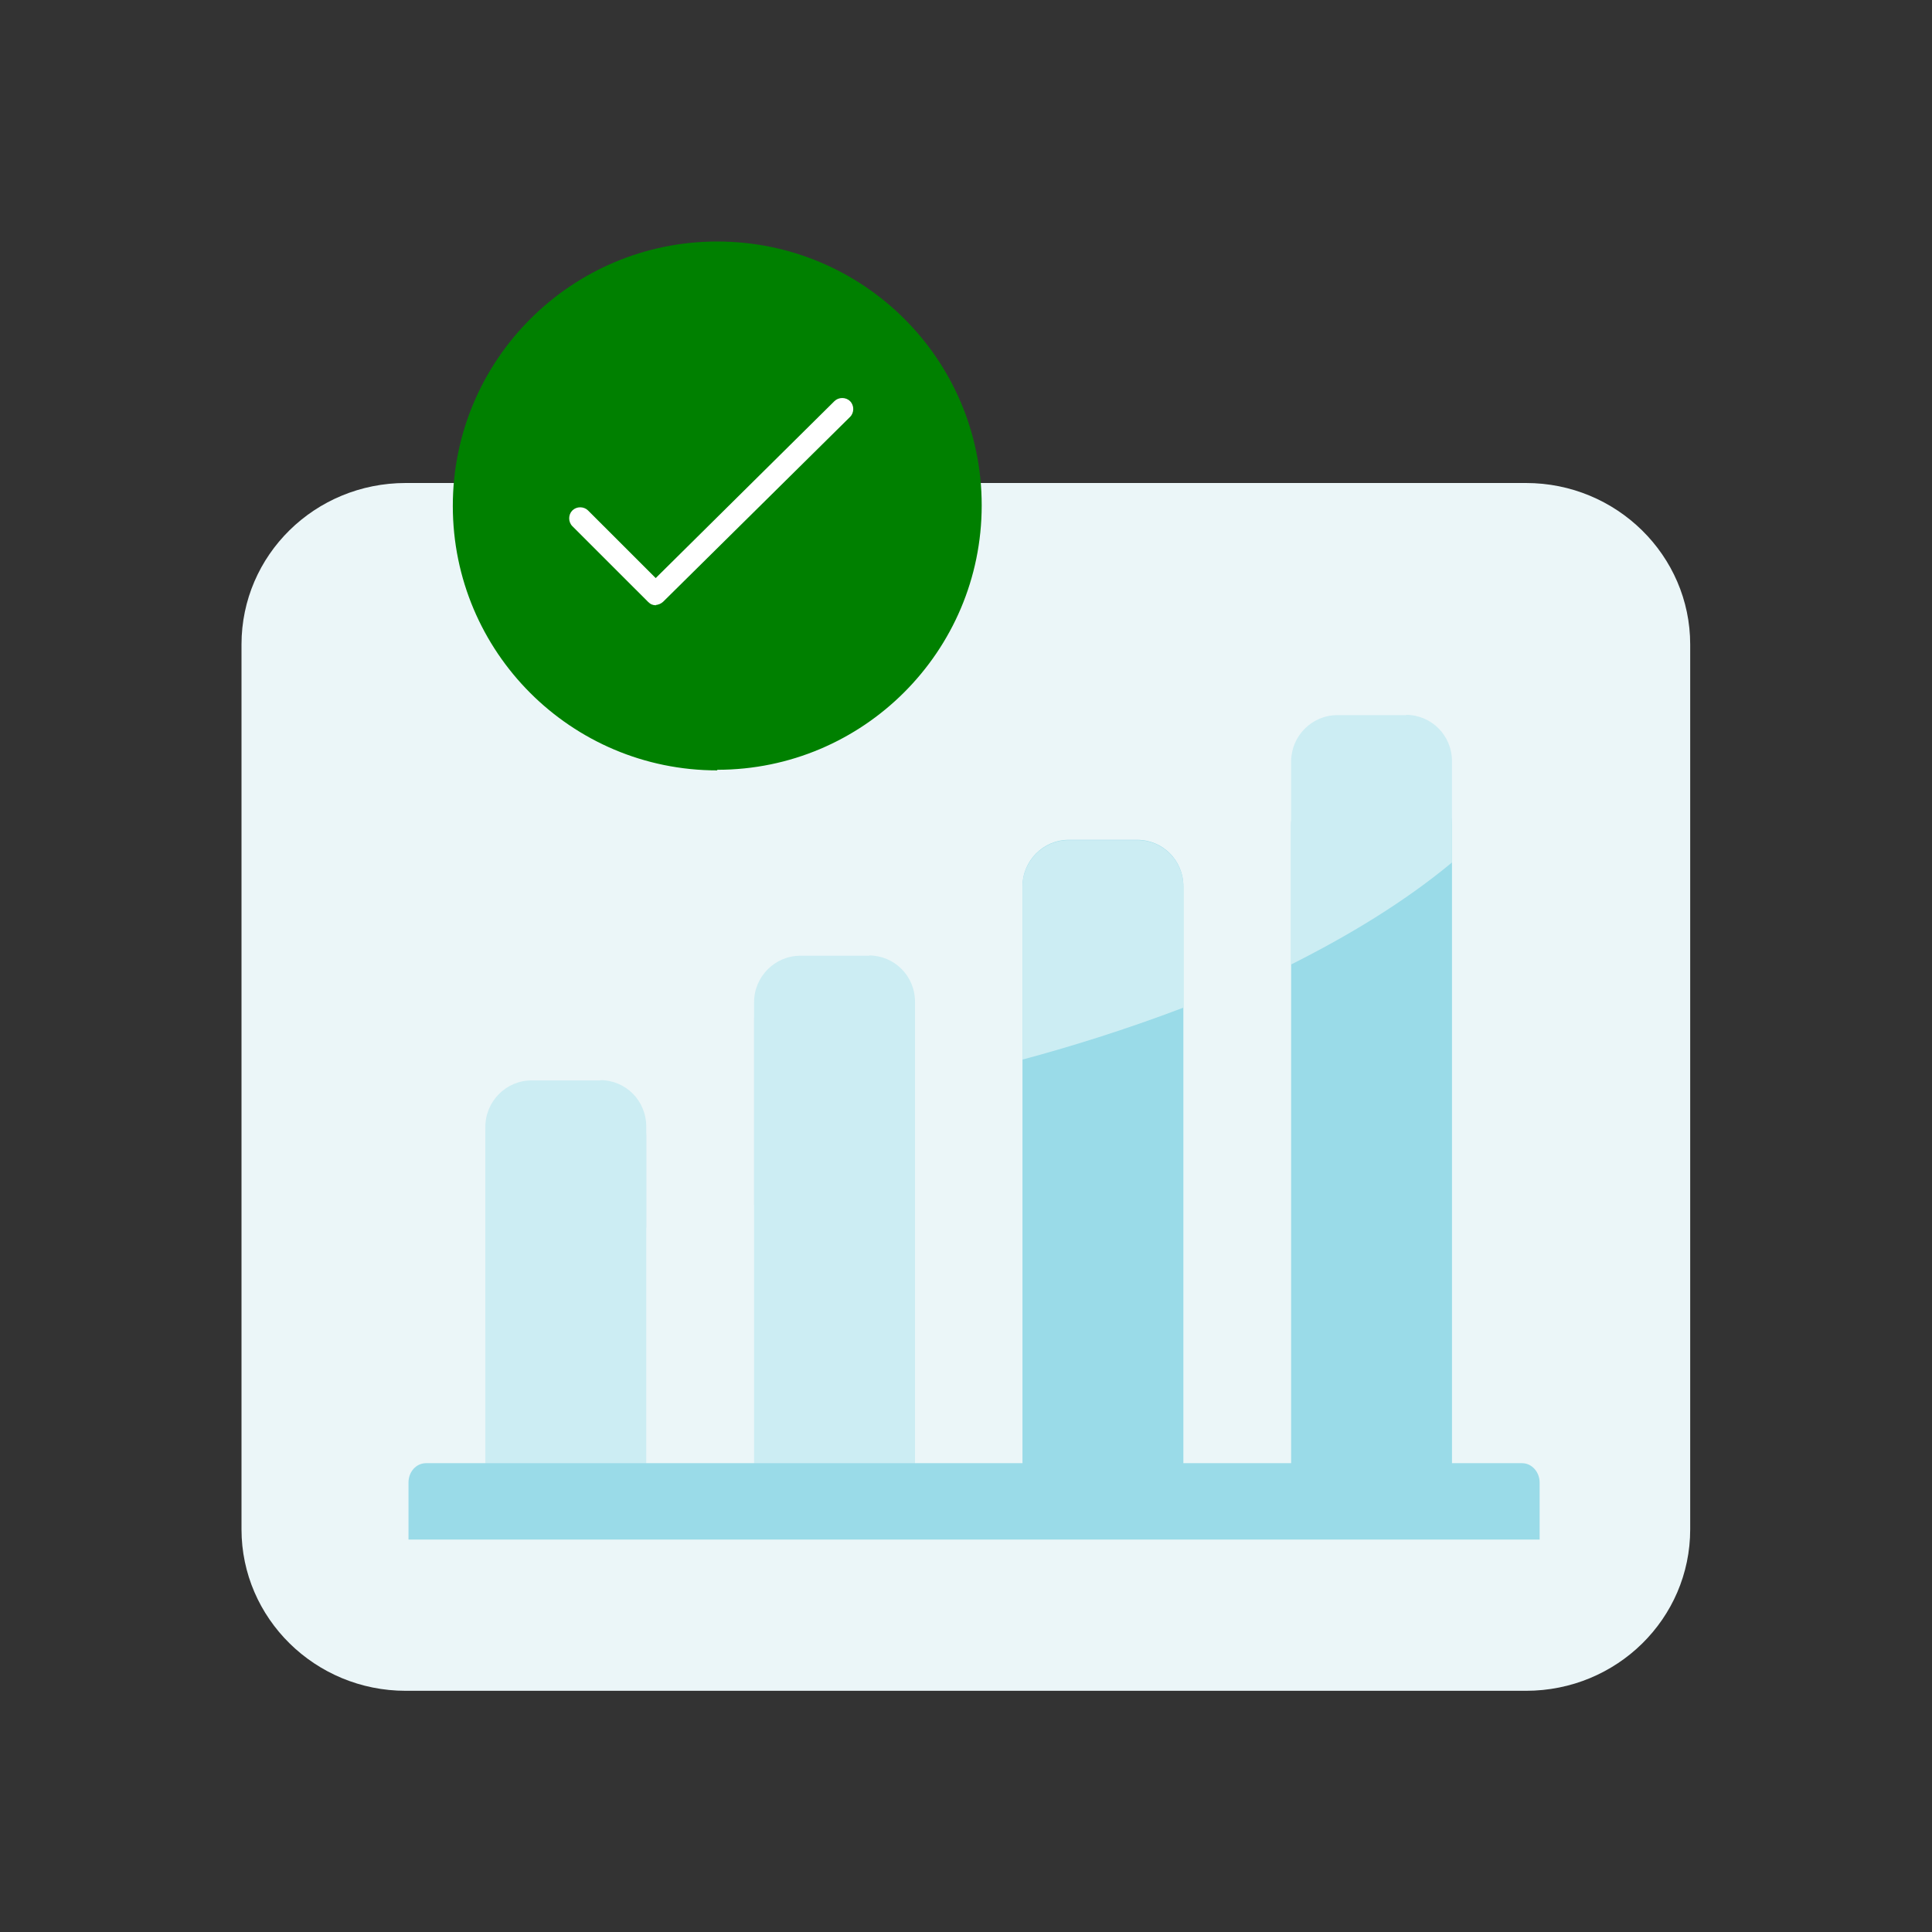
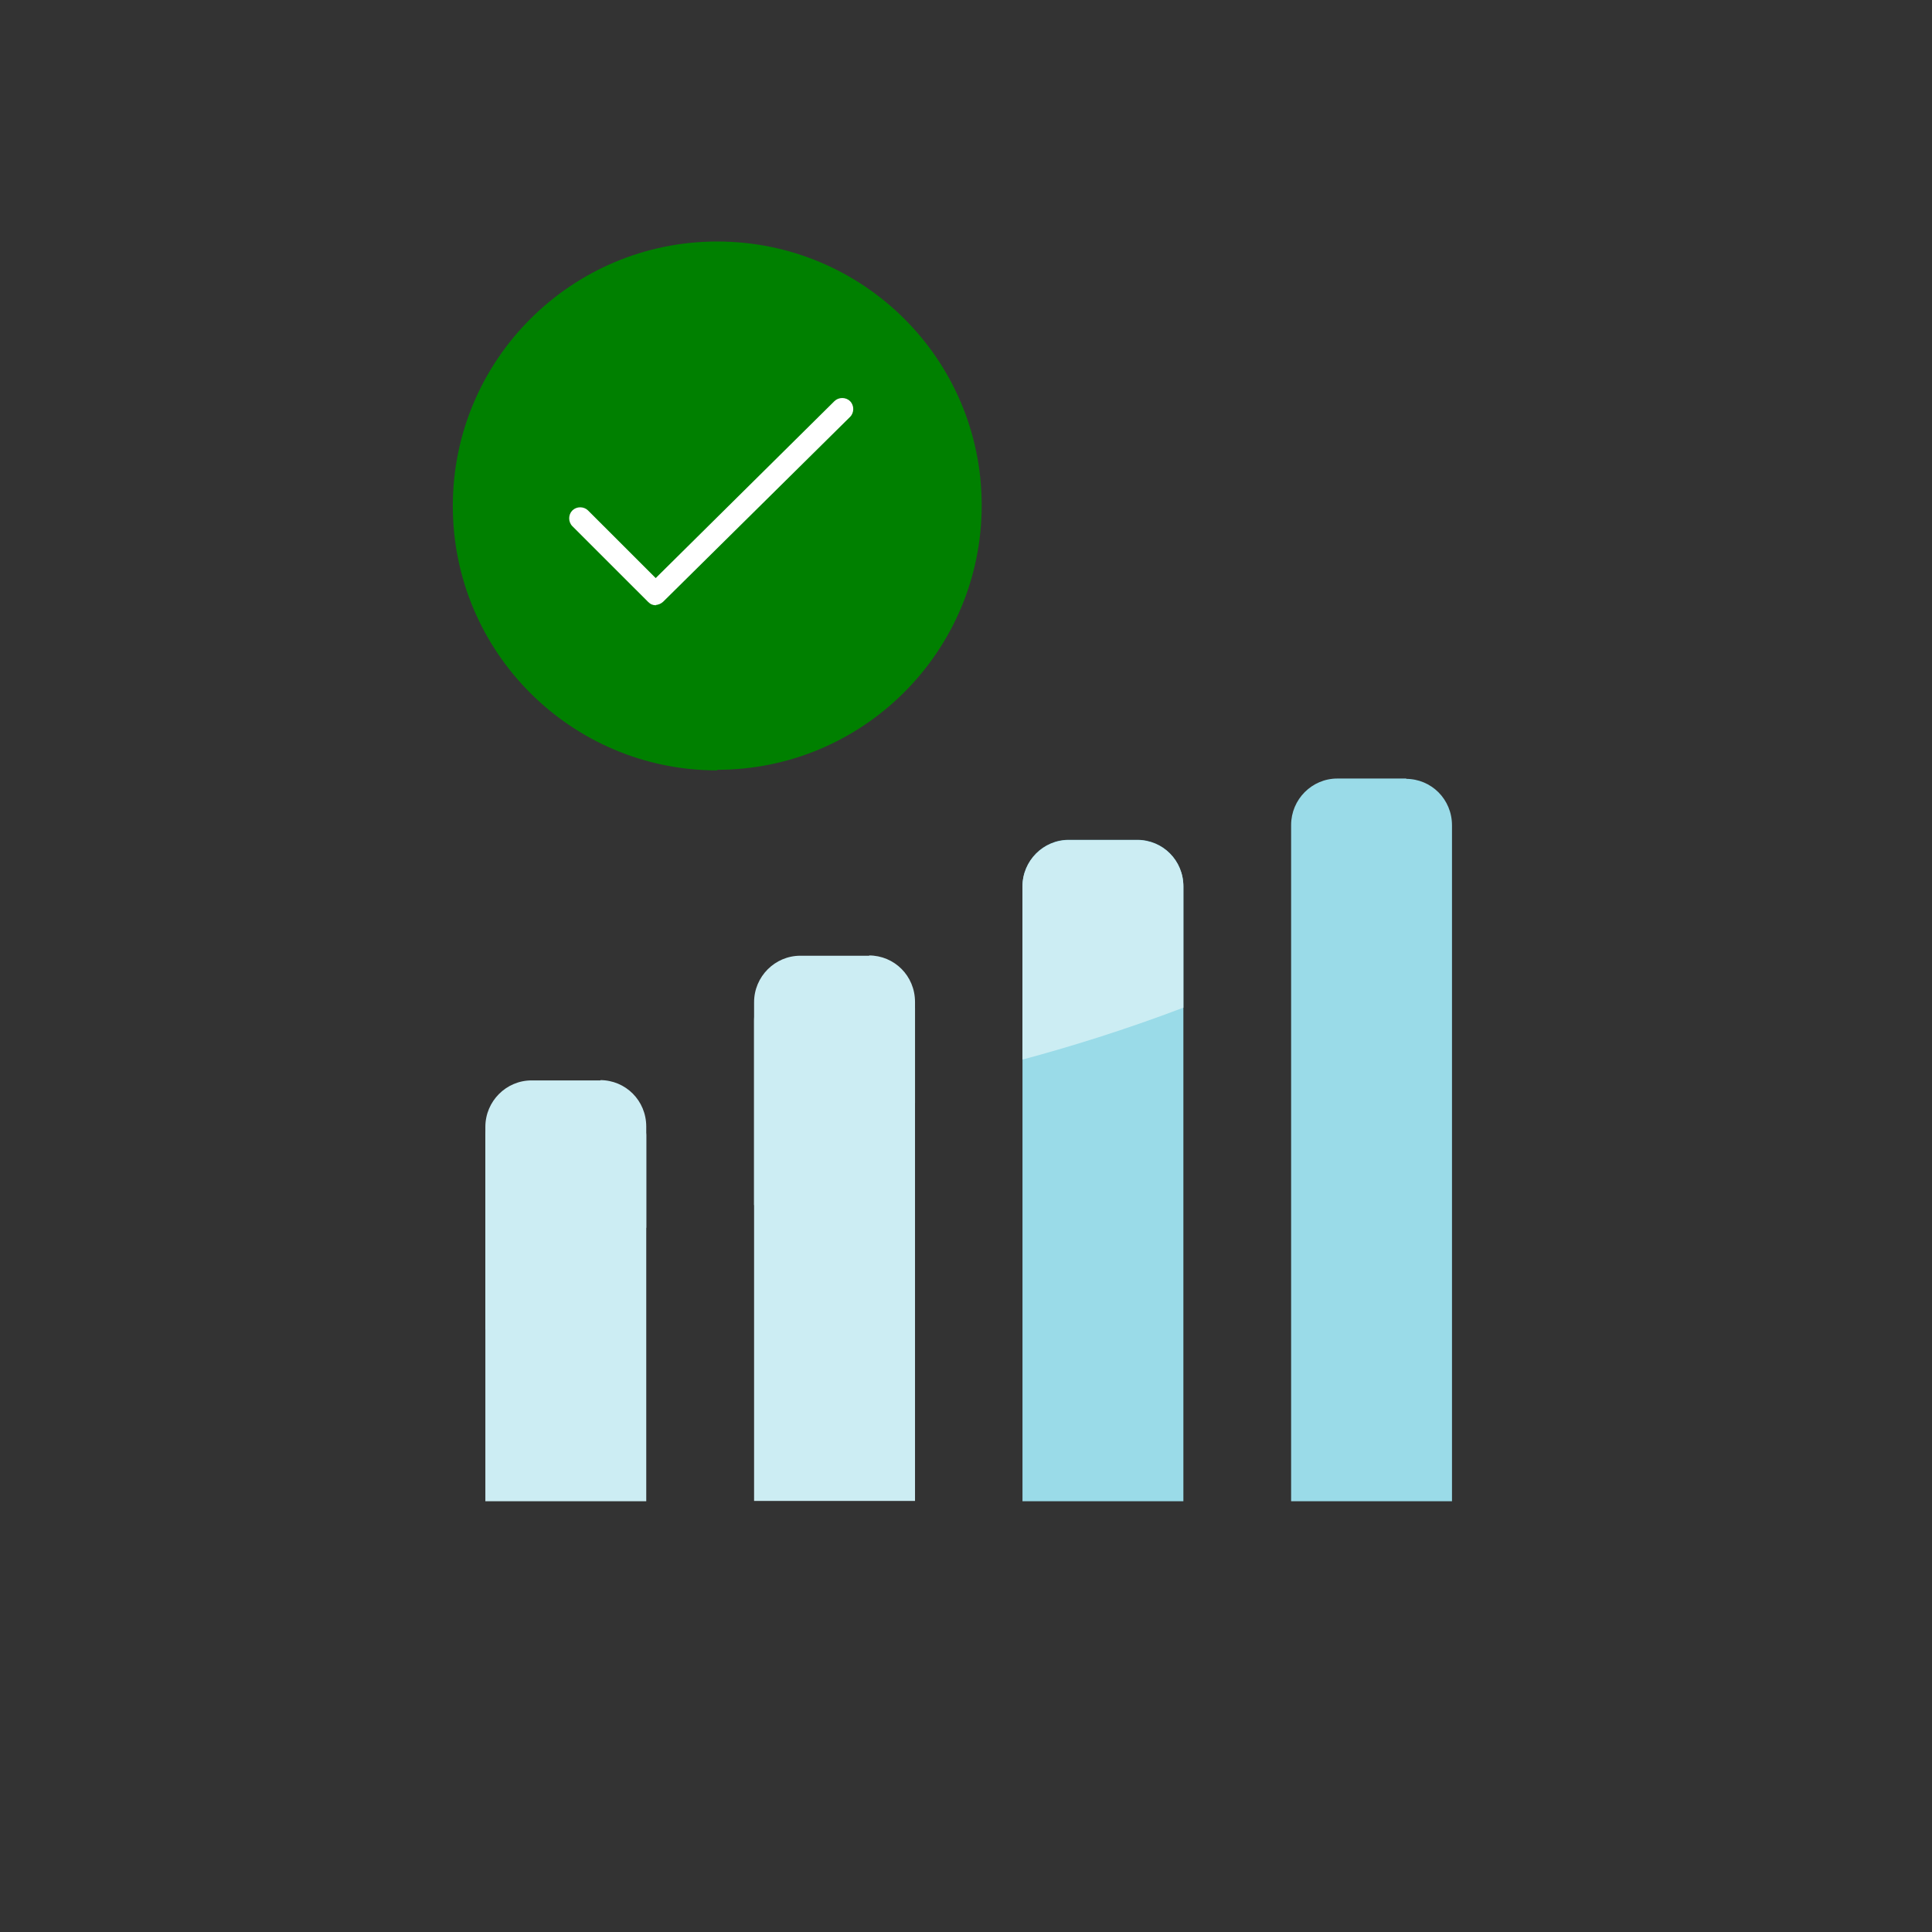
<svg xmlns="http://www.w3.org/2000/svg" width="64" height="64" viewBox="0 0 64 64" fill="none">
  <rect x="0" y="0" width="64" height="64" fill="#333333" stroke="none" />
  <g clip-path="url(#clip0_1612_21095)">
-     <path d="M50.56 16H13.44C10.43 16 8 18.39 8 21.35V50.66C8 53.61 10.44 56.01 13.44 56.01H50.55C53.56 56.01 55.99 53.62 55.99 50.66V21.35C55.99 18.4 53.55 16 50.55 16H50.56Z" fill="#EBF6F8" />
    <path d="M23.76 25.5C28.59 25.5 32.52 21.58 32.52 16.74C32.52 11.9 28.59 8 23.76 8C18.93 8 15 11.92 15 16.76C15 21.6 18.92 25.52 23.76 25.52V25.5Z" fill="#008000" />
    <path d="M21.73 20.05C21.631 20.05 21.55 20.02 21.471 19.94L18.96 17.43C18.82 17.29 18.82 17.05 18.96 16.91C19.101 16.77 19.34 16.77 19.48 16.91L21.721 19.15L27.64 13.29C27.78 13.15 28.02 13.15 28.16 13.29C28.3 13.43 28.3 13.67 28.16 13.81L21.971 19.93C21.91 19.99 21.811 20.04 21.71 20.04H21.73V20.05Z" fill="white" />
    <path d="M46.58 25.79H44.3C43.459 25.79 42.77 26.48 42.77 27.33V49.73H48.099V27.34C48.099 26.48 47.419 25.8 46.569 25.8H46.59L46.58 25.79Z" fill="#9ADBE8" />
-     <path d="M46.58 23.69H44.3C43.459 23.69 42.77 24.38 42.77 25.23V31.95C44.66 31 46.51 29.89 48.099 28.57V25.22C48.099 24.36 47.419 23.68 46.569 23.68H46.59L46.58 23.69Z" fill="#CCEDF3" />
    <path d="M19.888 36.5H17.608C16.768 36.5 16.078 37.12 16.078 37.61V49.73H21.408V37.61C21.408 37.12 20.728 36.5 19.878 36.5H19.898H19.888Z" fill="#CCEDF3" />
    <path d="M19.888 35.79H17.608C16.768 35.79 16.078 36.48 16.078 37.33V44.05C17.968 43.1 19.818 41.99 21.408 40.67V37.32C21.408 36.46 20.728 35.78 19.878 35.78H19.898L19.888 35.79Z" fill="#CCEDF3" />
    <path d="M28.791 31.88H26.511C25.671 31.88 24.98 32.97 24.98 33.82V49.72H30.311V33.41C30.311 32.55 29.631 31.87 28.78 31.87H28.8L28.791 31.88Z" fill="#CCEDF3" />
    <path d="M28.791 31.66H26.511C25.671 31.66 24.98 32.35 24.98 33.2V39.92C26.87 38.97 28.721 37.86 30.311 36.54V33.19C30.311 32.33 29.631 31.65 28.78 31.65H28.8L28.791 31.66Z" fill="#CCEDF3" />
    <path d="M37.681 27.82H35.401C34.561 27.82 33.871 28.51 33.871 29.36V49.73H39.201V29.36C39.201 28.5 38.521 27.82 37.671 27.82H37.691H37.681Z" fill="#9ADBE8" />
    <path d="M37.681 27.83H35.401C34.561 27.83 33.871 28.52 33.871 29.37V35.1C35.441 34.68 37.281 34.11 39.201 33.38V29.37C39.201 28.51 38.521 27.83 37.671 27.83H37.691H37.681Z" fill="#CCEDF3" />
-     <path d="M13.522 51H51.002V49.11C51.002 48.76 50.742 48.47 50.422 48.47H14.112C13.782 48.47 13.532 48.76 13.532 49.11V51H13.512H13.522Z" fill="#9ADBE8" />
  </g>
  <defs>
    <clipPath id="clip0_1612_21095">
      <rect width="48" height="48" fill="white" transform="translate(8 8)" />
    </clipPath>
  </defs>
</svg>